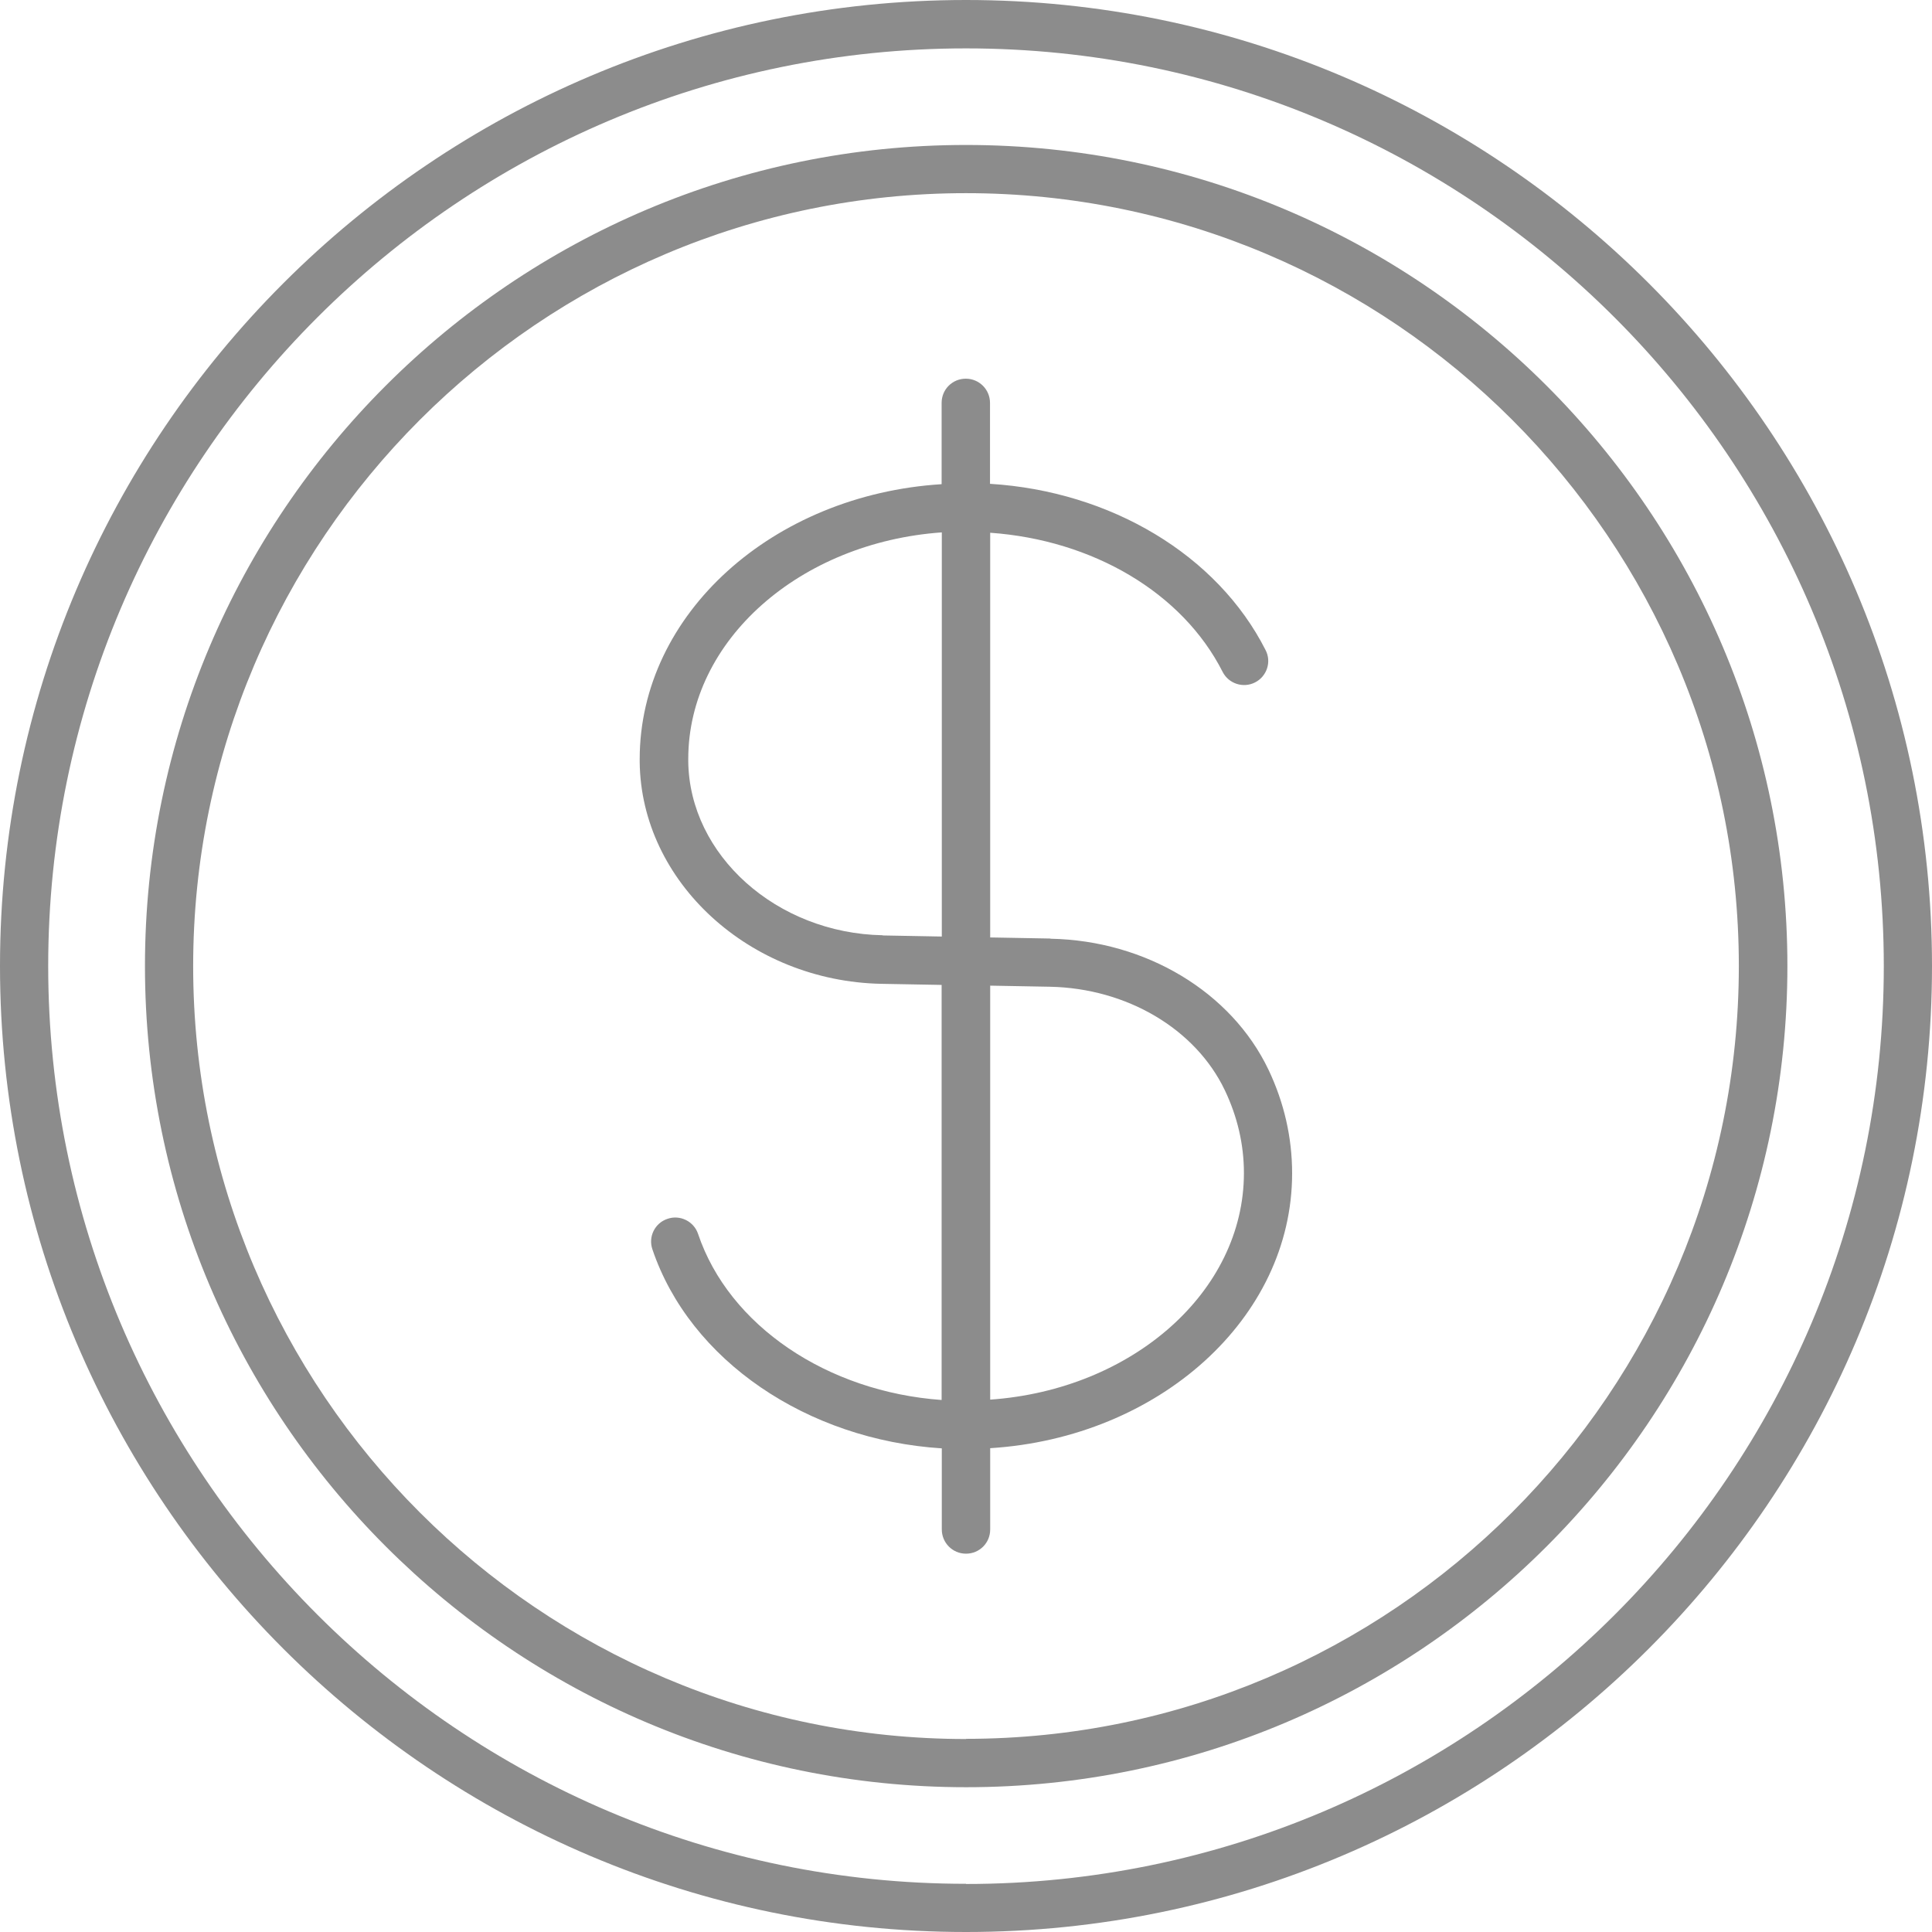
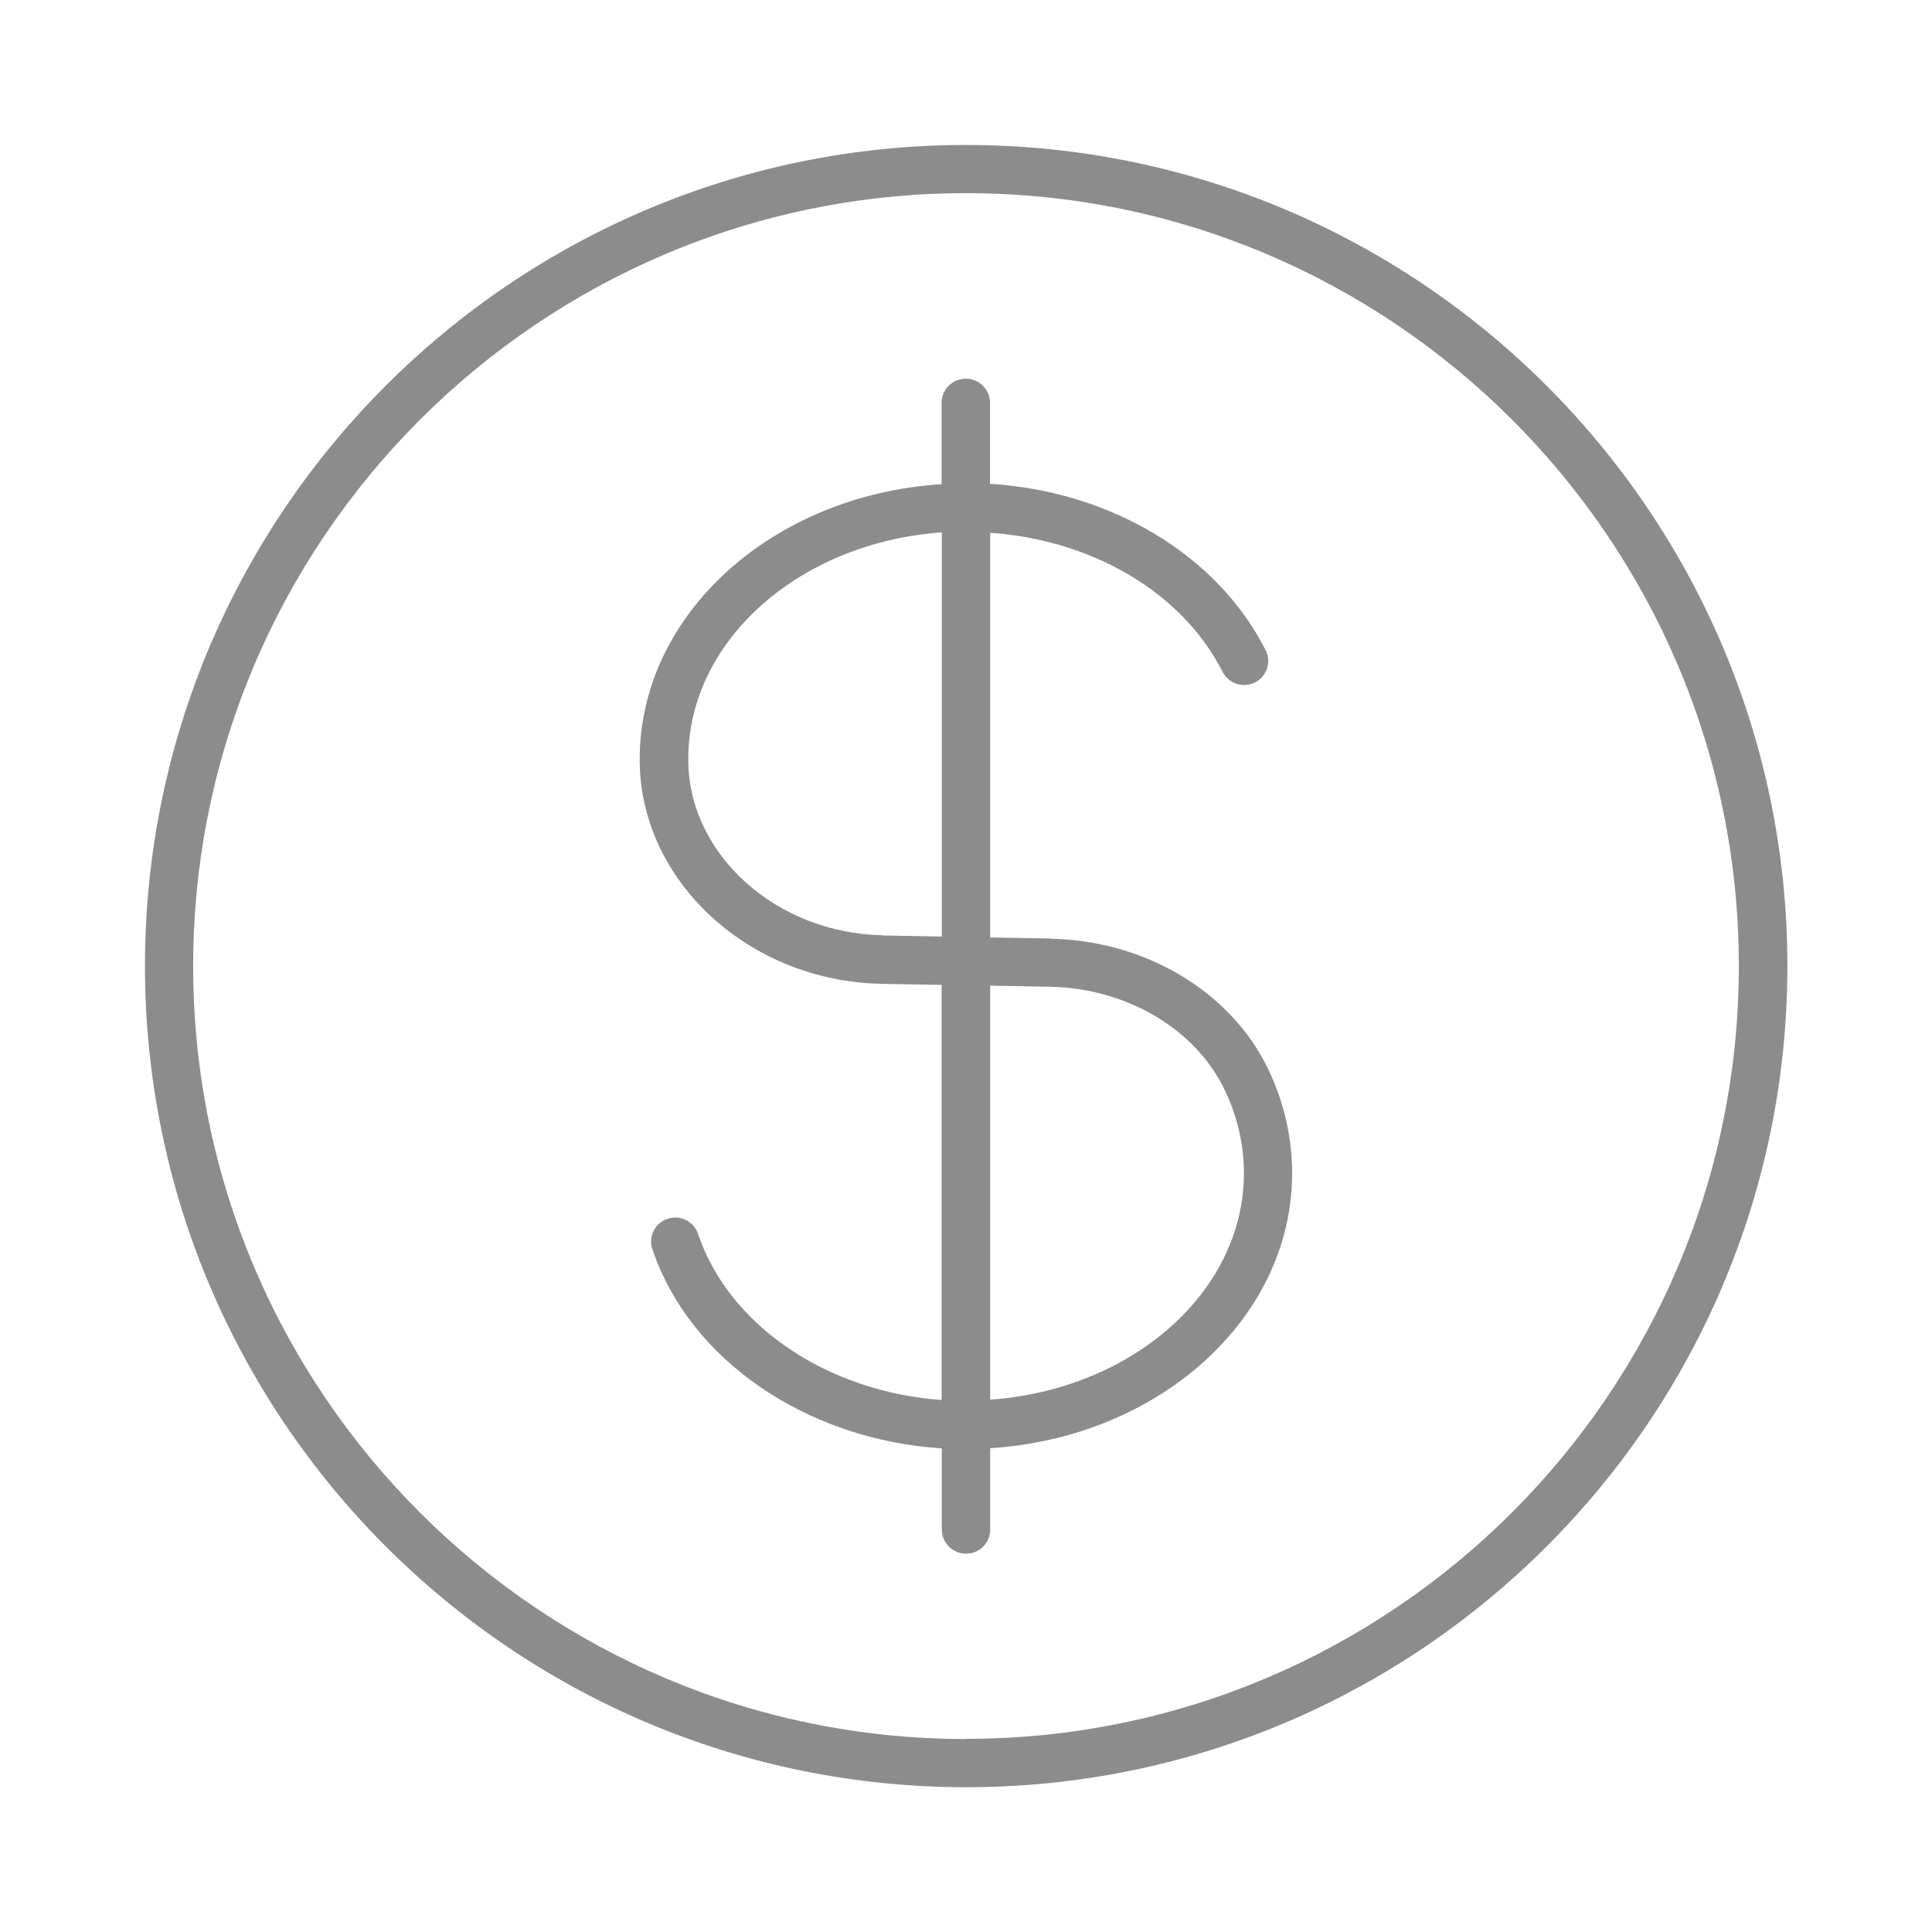
<svg xmlns="http://www.w3.org/2000/svg" id="a" width="106.22" height="106.22" viewBox="0 0 106.22 106.22">
  <path d="M53.11,7.97C28.22,7.97,7.97,28.22,7.97,53.11s20.25,45.15,45.15,45.15,45.15-20.25,45.15-45.15S78.01,7.97,53.11,7.97ZM53.11,95.61c-23.43,0-42.49-19.06-42.49-42.49S29.69,10.62,53.11,10.62s42.49,19.06,42.49,42.49-19.06,42.49-42.49,42.49h0Z" fill="#8c8c8c" />
-   <path d="M53.11,0C23.83,0,0,23.83,0,53.11s23.83,53.11,53.11,53.11,53.11-23.83,53.11-53.11S82.4,0,53.11,0ZM53.11,103.57c-27.82,0-50.46-22.64-50.46-50.46S25.29,2.66,53.11,2.66s50.46,22.64,50.46,50.46-22.64,50.46-50.46,50.46h0Z" fill="#8c8c8c" />
  <path d="M57.76,51.6l-3.32-.06v-22.25c5.64.4,10.57,3.29,12.78,7.65.33.65,1.13.91,1.78.58.65-.33.92-1.13.58-1.78-2.65-5.23-8.51-8.73-15.15-9.14v-4.45c0-.73-.59-1.33-1.33-1.33s-1.33.59-1.33,1.33v4.47c-9.27.58-16.6,7.13-16.6,15.12v.15c.07,6.59,6.04,12.06,13.29,12.2l3.31.06v22.82c-6.28-.45-11.69-4.08-13.39-9.13-.23-.69-.99-1.07-1.68-.83-.7.23-1.07.99-.83,1.68,2.06,6.1,8.5,10.47,15.91,10.94v4.46c0,.73.59,1.33,1.33,1.33s1.33-.59,1.33-1.33v-4.47c9.27-.58,16.6-7.13,16.6-15.11,0-1.97-.44-3.89-1.3-5.7-2.04-4.27-6.74-7.1-11.98-7.2h0ZM48.53,51.42c-5.84-.11-10.63-4.41-10.69-9.56v-.13c0-6.53,6.14-11.91,13.94-12.46v22.22l-3.25-.06h0ZM54.44,76.96v-22.77l3.27.06c4.24.08,8.02,2.32,9.63,5.69.69,1.45,1.05,2.98,1.05,4.55,0,6.53-6.14,11.91-13.94,12.46h-.01Z" fill="#8c8c8c" />
</svg>